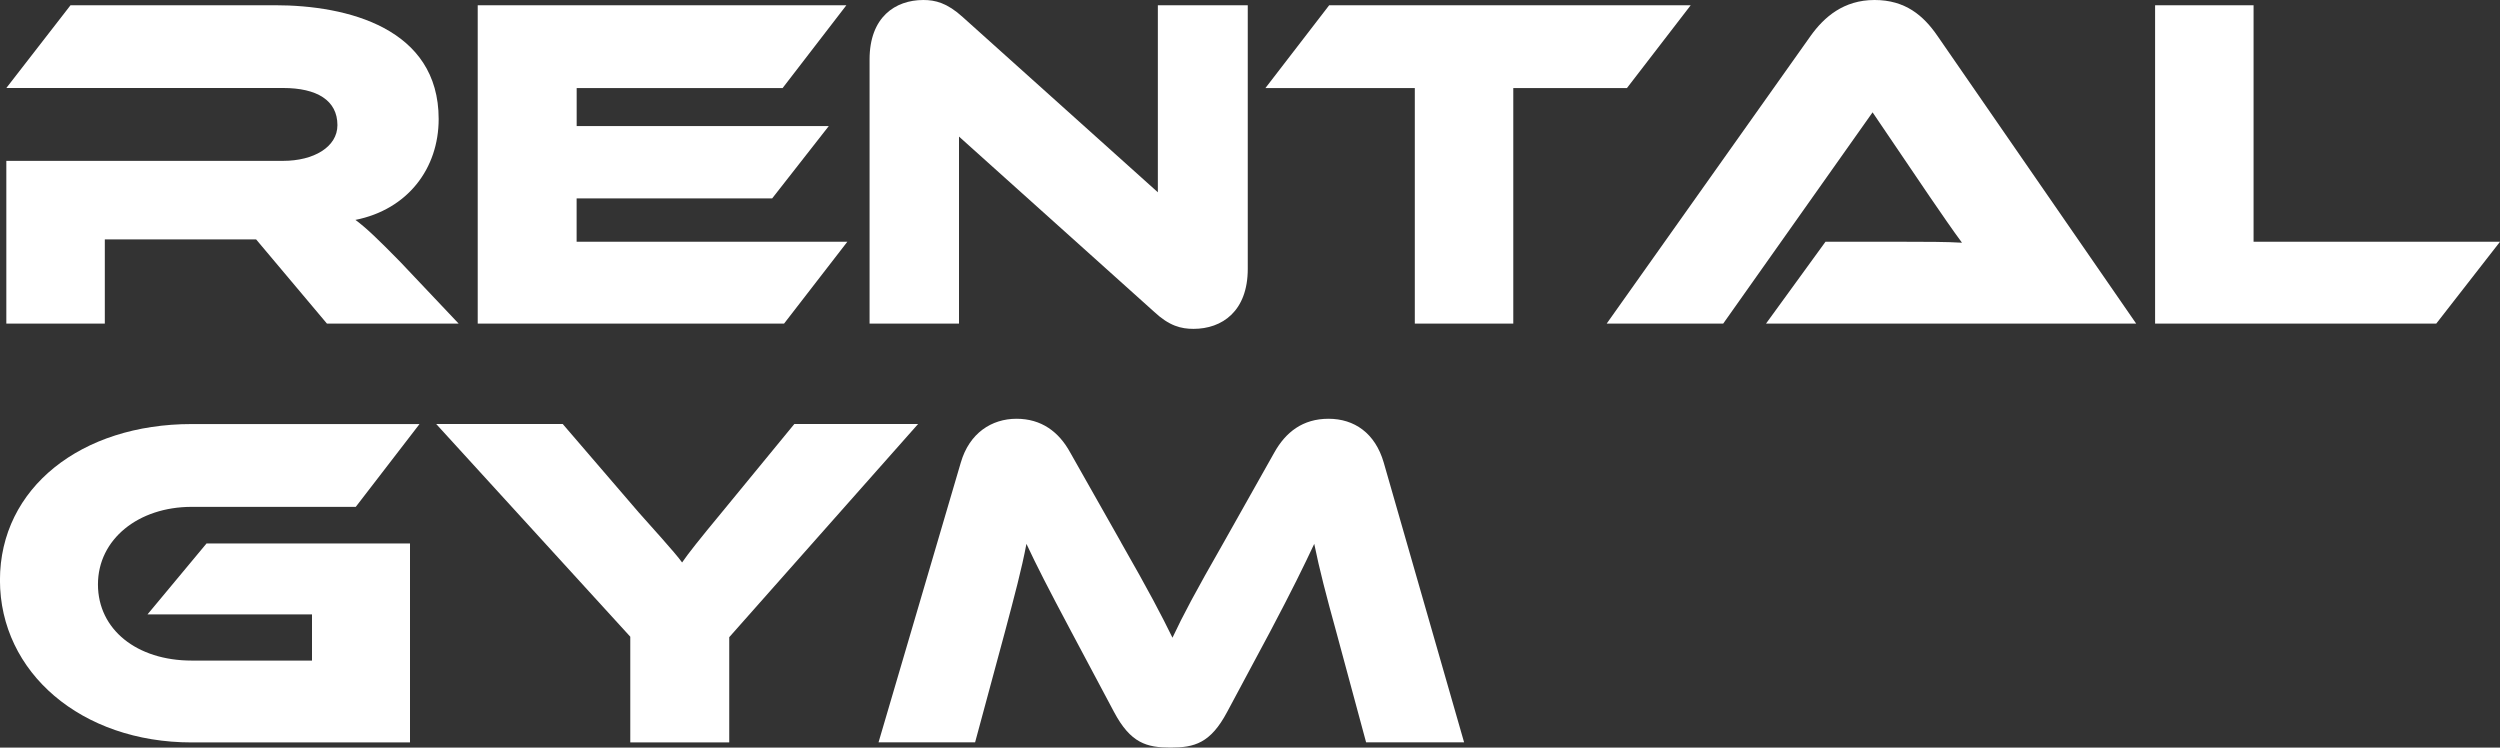
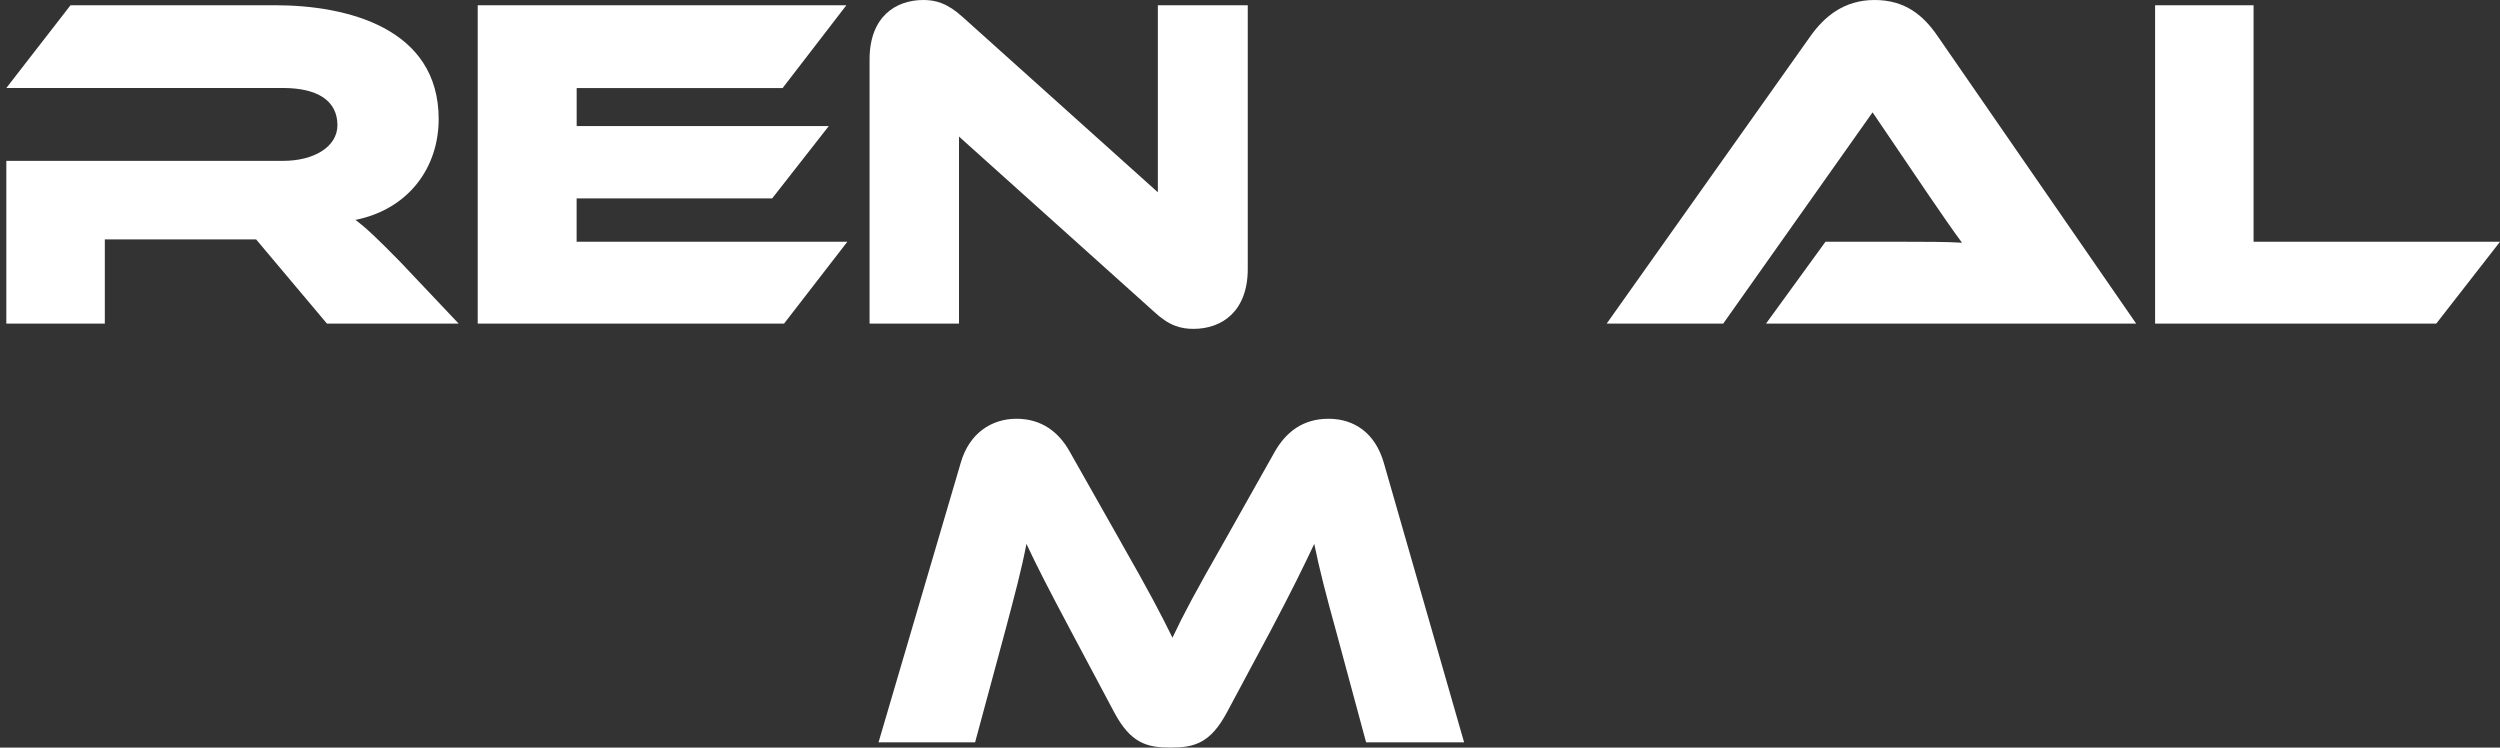
<svg xmlns="http://www.w3.org/2000/svg" id="_レイヤー_2" width="525" height="157" viewBox="0 0 525 157">
  <rect x="0" y="0" width="525" height="157" fill="#333333" stroke="none" />
  <defs>
    <style>.cls-1{fill:#fff;}</style>
  </defs>
  <g id="_レイヤー_1-2">
    <path class="cls-1" d="M96.33,67.96h-27.67l-14.88-17.69h-31.77v17.69H1.33v-34.18h58.14c6.39,0,11.39-2.9,11.39-7.5,0-5.2-4.3-7.8-11.39-7.8H1.33L14.81,1.1h42.95c15.18,0,34.36,4.8,34.36,23.89,0,10.39-6.49,18.99-17.48,21.19,2.3,1.7,4.79,4.1,9.39,8.79l12.29,12.99Z" />
    <path class="cls-1" d="M177.94,50.77l-13.29,17.19h-64.33V1.1h77.42l-13.39,17.39h-43.25v7.99h52.94l-11.89,15.19h-41.06v9.09h56.84Z" />
    <path class="cls-1" d="M242.35,65.46l-40.96-36.78v39.28h-18.78V12.49c0-8.9,5.39-12.49,11.29-12.49,2.5,0,5,.6,8.29,3.6l40.96,36.78V1.1h18.88v55.37c0,8.89-5.39,12.59-11.39,12.59-2.6,0-5.09-.6-8.29-3.6Z" />
-     <path class="cls-1" d="M355.05,1.1l-13.39,17.39h-23.87v49.47h-20.68V18.49h-31.37l13.39-17.39h75.92Z" />
    <path class="cls-1" d="M370.86,67.96l12.49-17.19h16.78c4,0,8.69,0,11.89.2-1.8-2.4-4.6-6.5-6.79-9.69l-11.99-17.69-31.37,44.37h-24.47l42.86-60.46c2.8-3.9,6.89-7.5,13.39-7.5s10.29,3.3,13.19,7.5l41.76,60.46h-77.72Z" />
    <path class="cls-1" d="M525,50.77l-13.39,17.19h-59.04V1.1h20.68v49.67h51.74Z" />
-     <path class="cls-1" d="M43.35,114.13h42.75v41.78h-45.85c-23.18,0-40.26-14.69-40.26-34.08s17.08-32.78,40.26-32.78h47.85l-13.39,17.39h-34.46c-11.19,0-19.68,6.8-19.68,16.29s8.19,15.99,19.68,15.99h25.27v-9.69H30.97l12.39-14.89Z" />
-     <path class="cls-1" d="M192.8,89.04l-39.66,44.77v22.09h-20.78v-22.19l-40.76-44.67h26.57l15.98,18.59c2.1,2.4,7.69,8.49,9.09,10.49,1.3-1.9,3.6-4.8,8.39-10.59l15.18-18.49h25.97Z" />
    <path class="cls-1" d="M235.43,113.93c5.89,10.29,8.49,15.29,10.79,19.99,2.2-4.7,4.8-9.59,10.69-19.89l10.69-18.99c2.4-4.3,5.99-7.1,11.39-7.1s9.79,3,11.59,9.19l16.88,58.76h-20.58l-6.29-23.29c-2.1-7.6-3.5-12.99-4.6-18.39-2.2,4.7-4.69,9.79-9.29,18.49l-8.99,16.79c-3.5,6.6-6.89,7.5-11.89,7.5s-8.39-.9-11.89-7.5l-8.99-16.89c-4.89-9.19-7.29-13.89-9.39-18.39-1,5.3-2.5,10.89-4.49,18.39l-6.29,23.29h-20.28l17.28-58.76c1.8-6.2,6.49-9.19,11.69-9.19s8.89,2.7,11.29,7.1l10.69,18.89Z" />
  </g>
</svg>